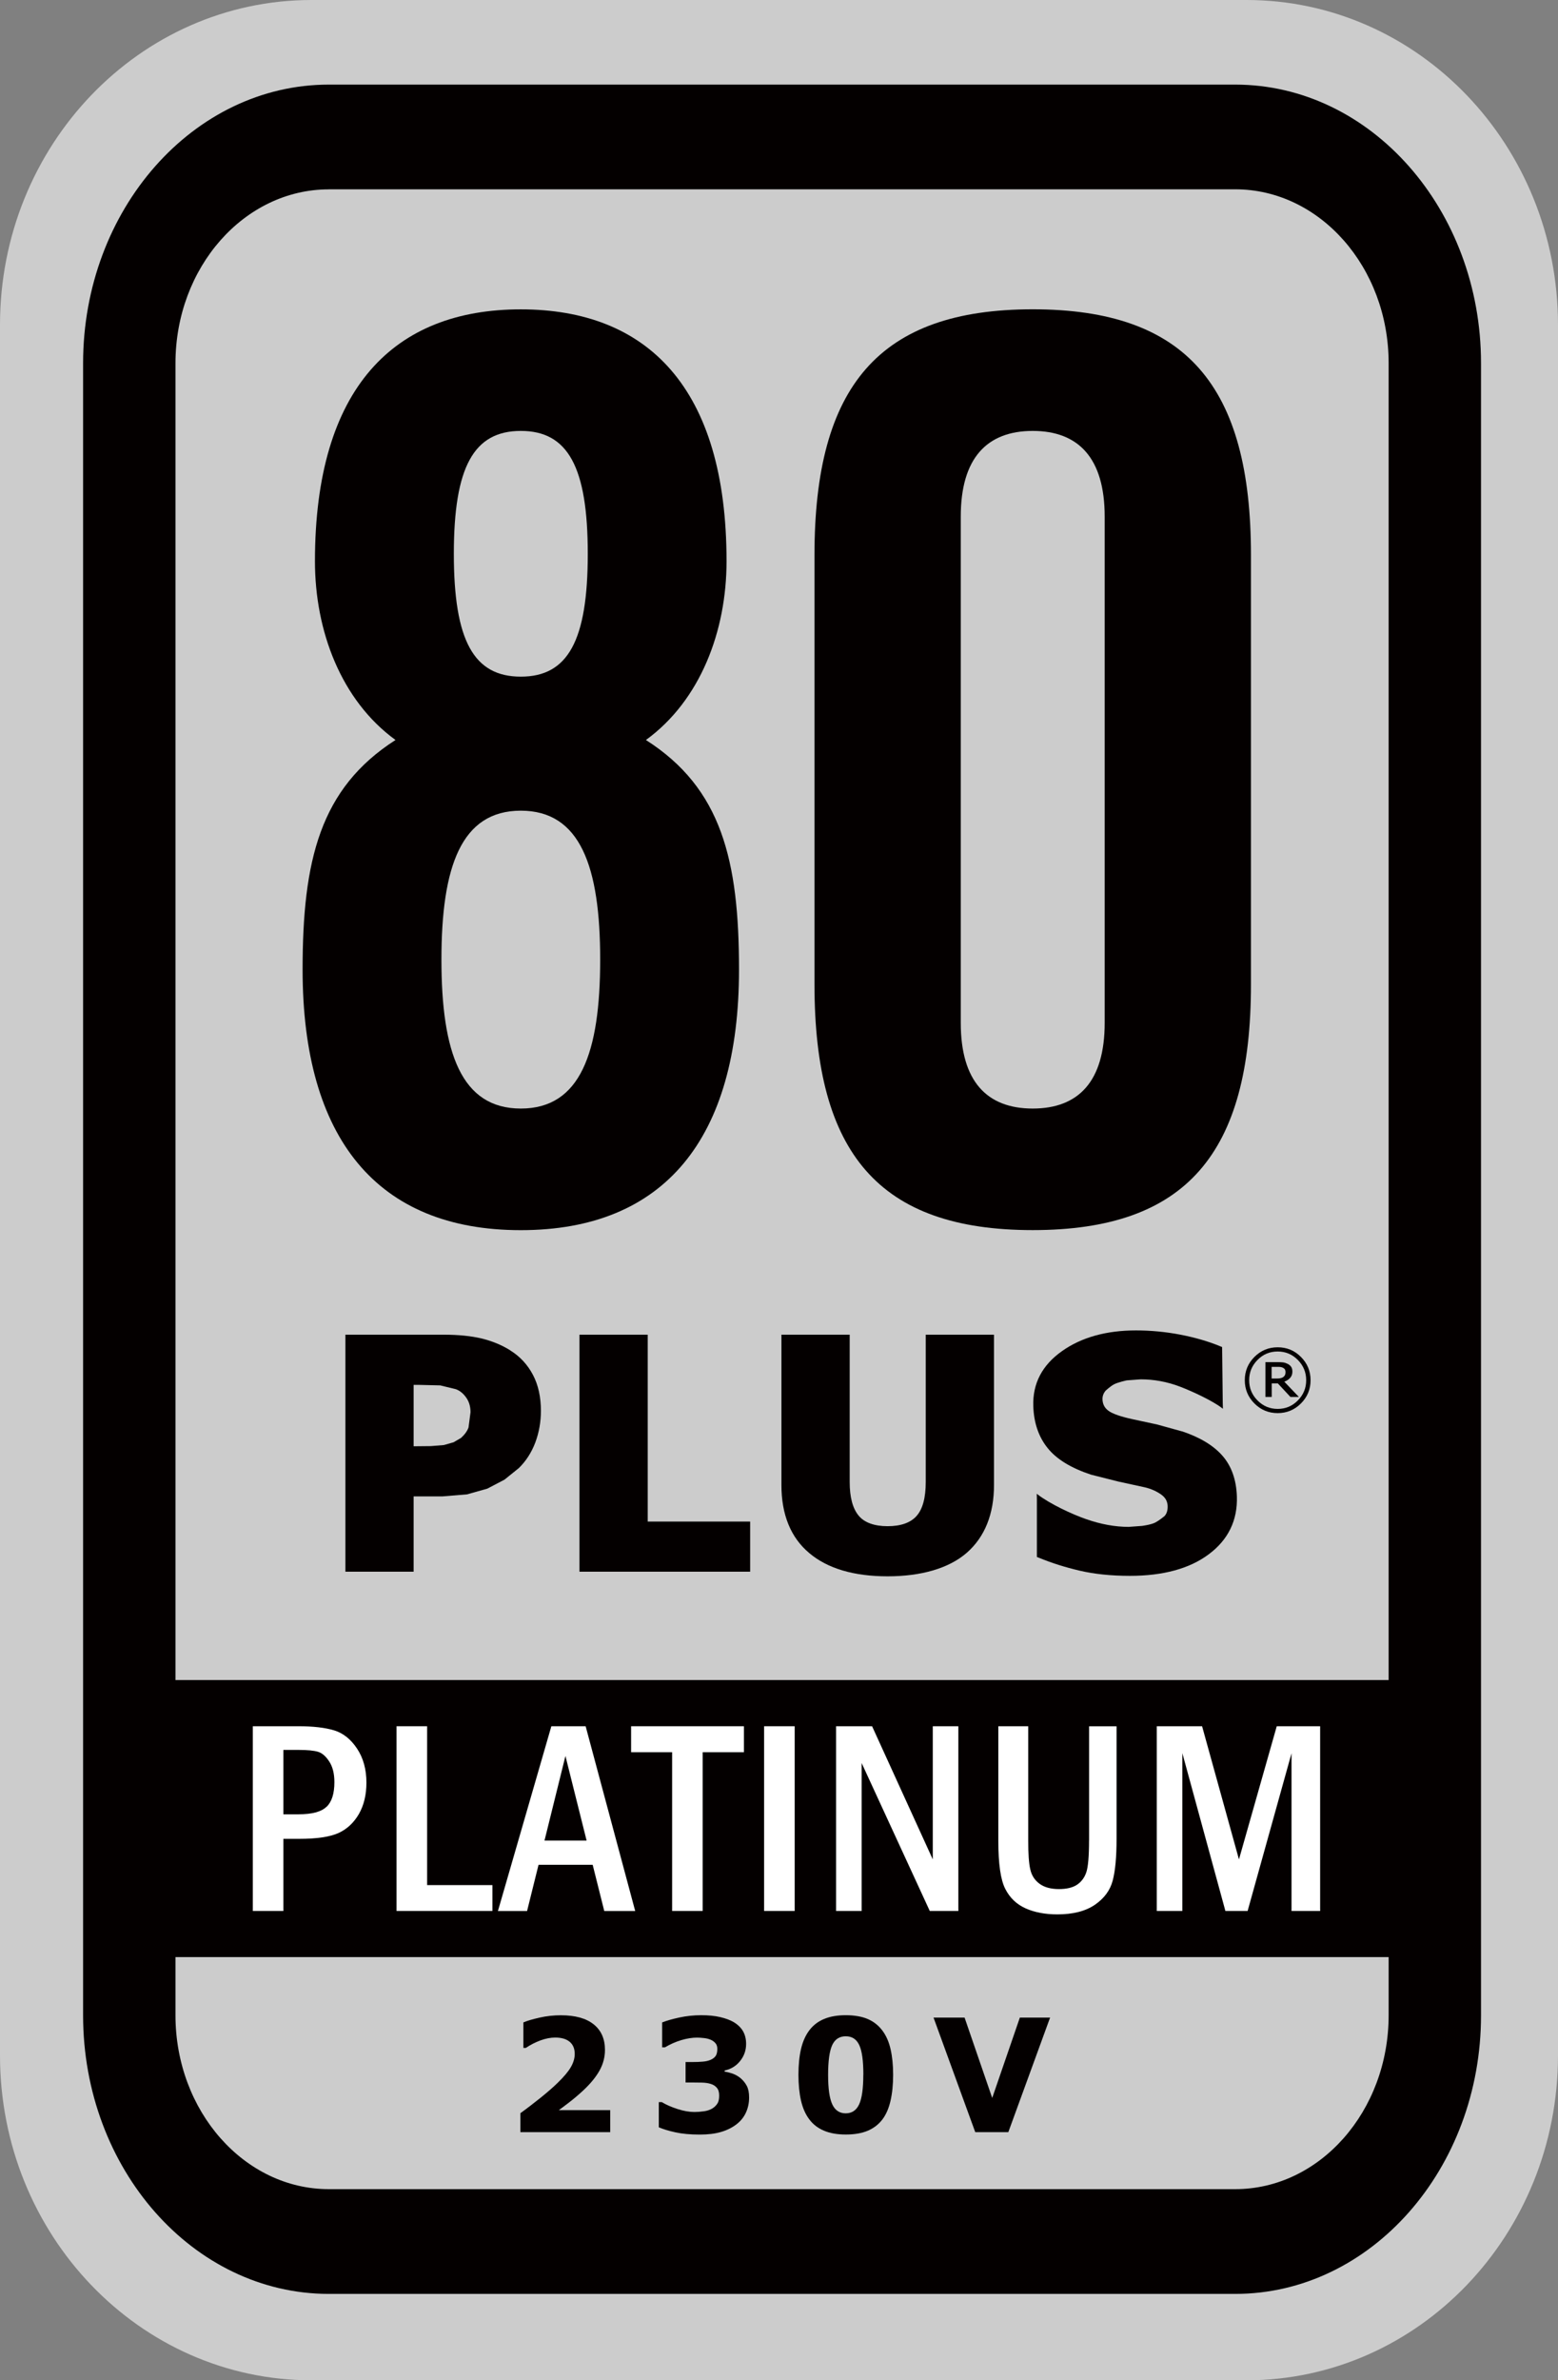
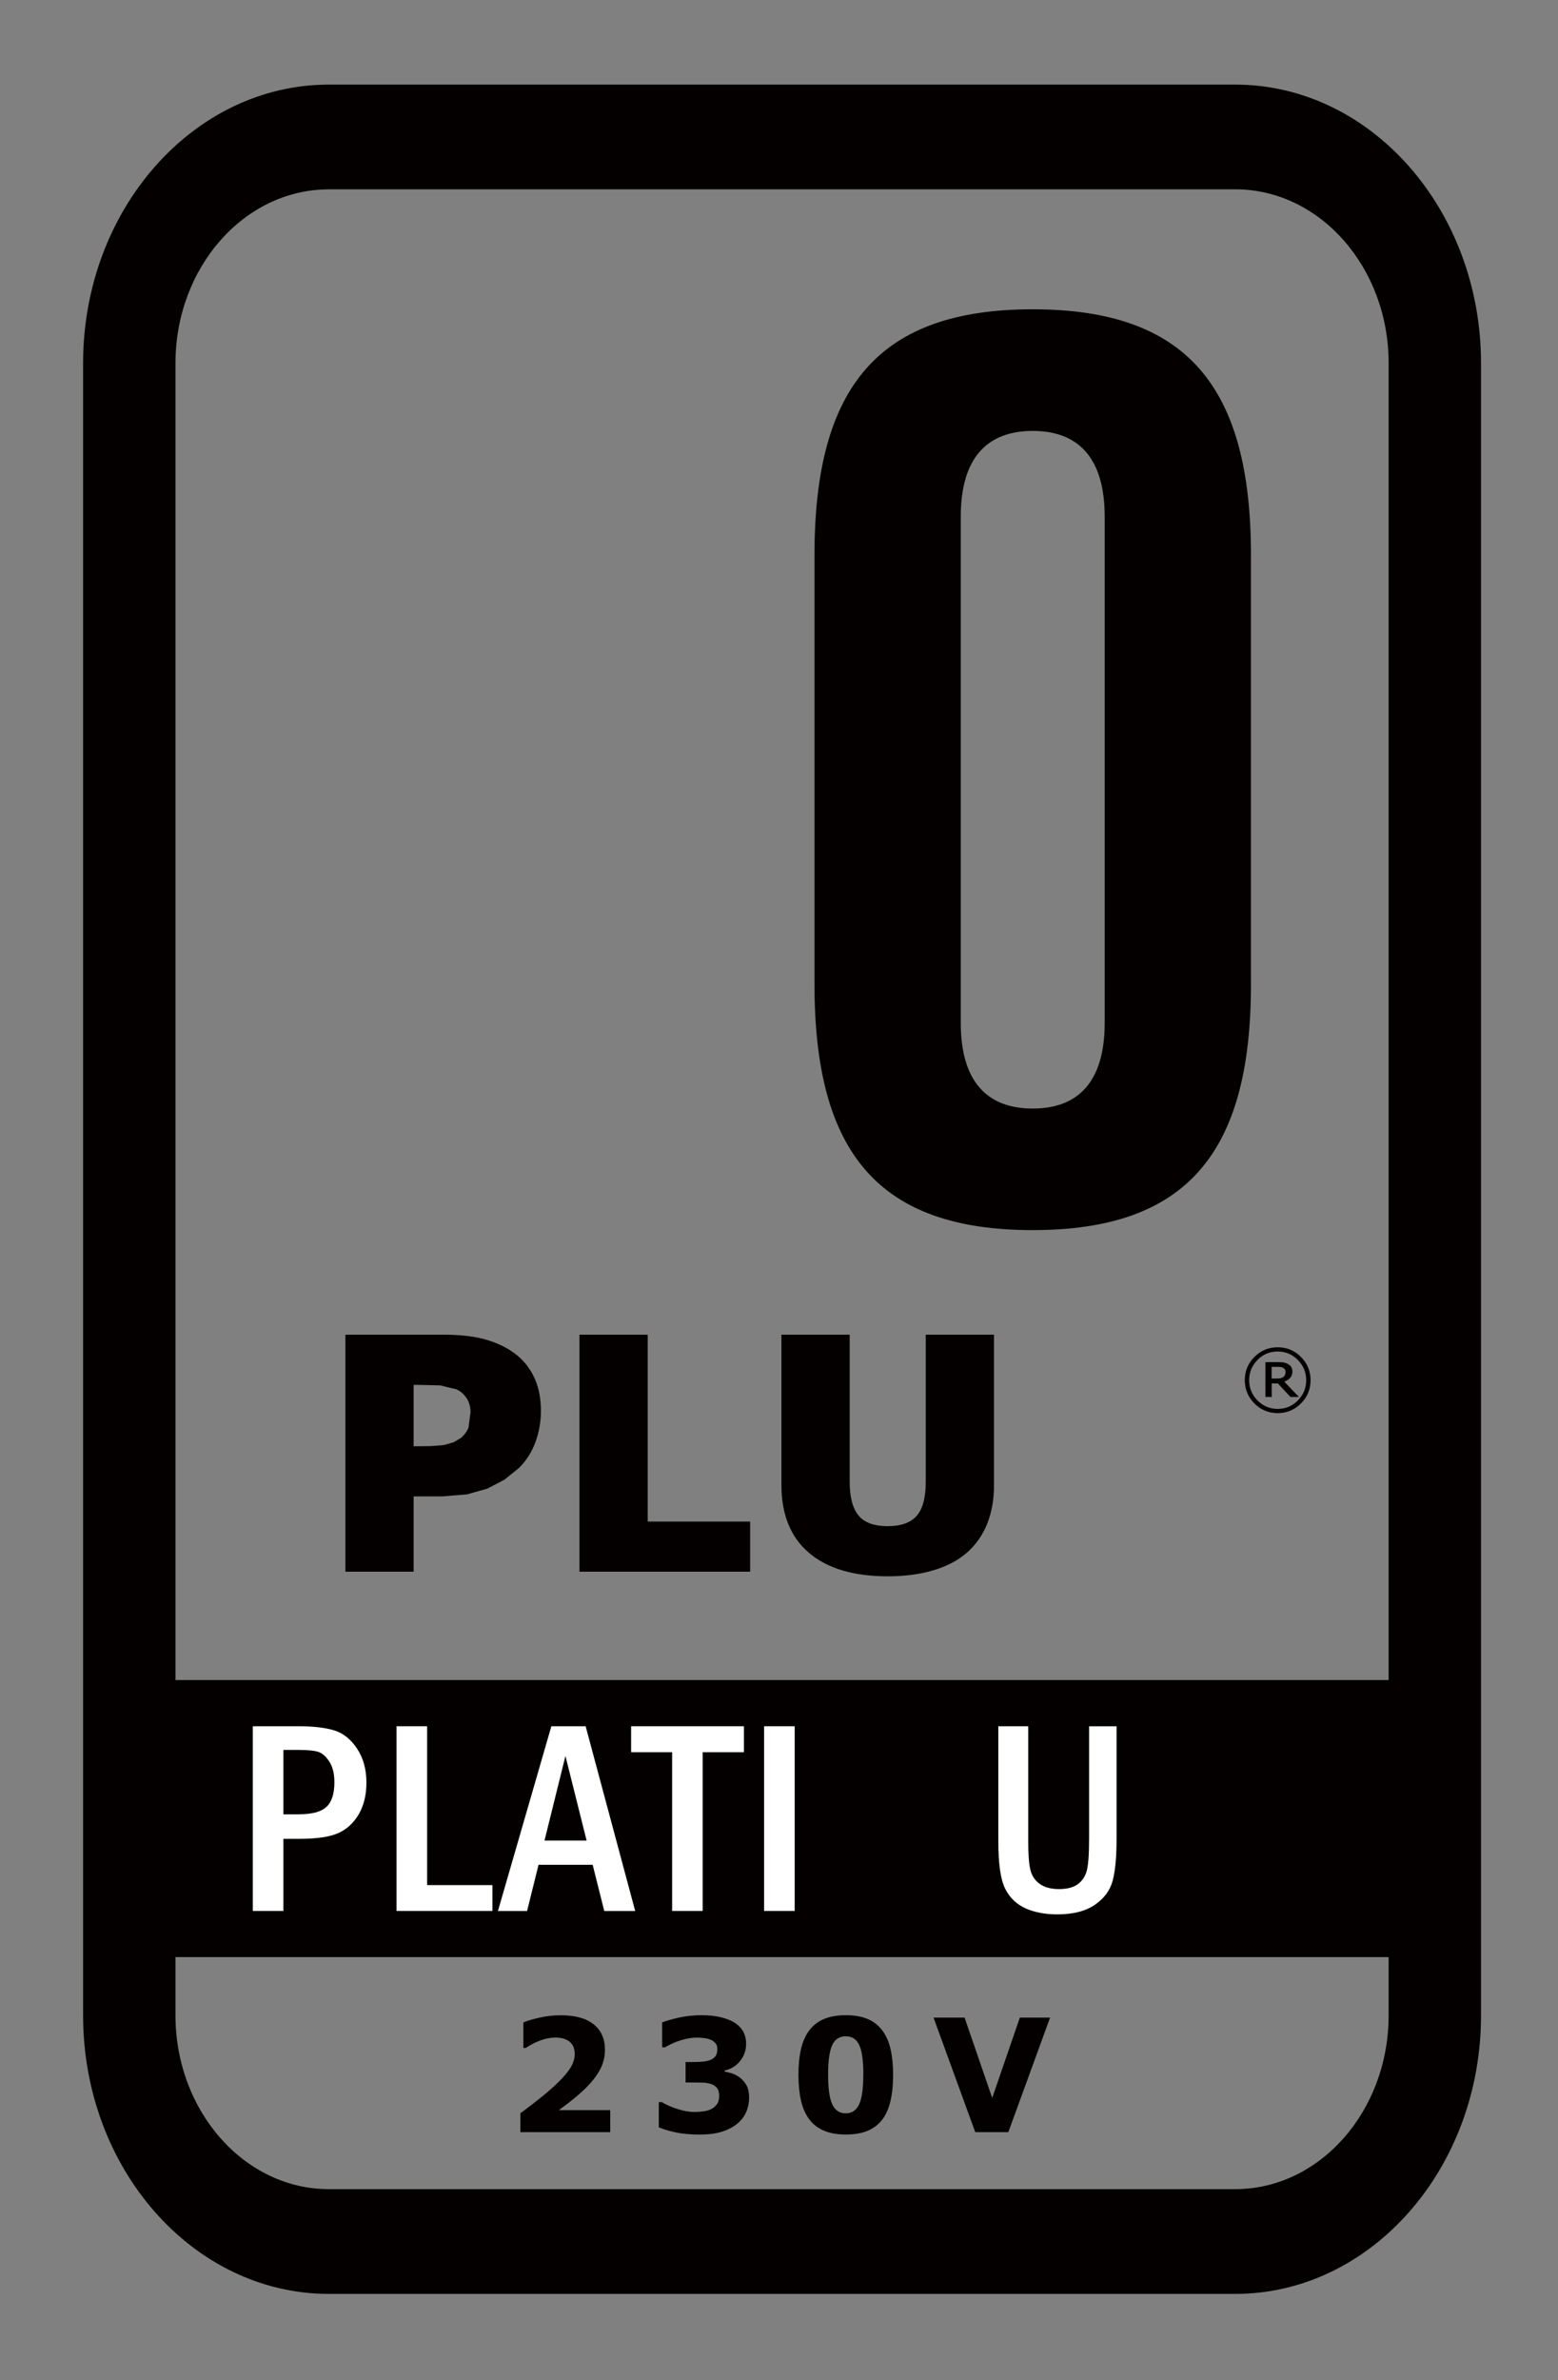
<svg xmlns="http://www.w3.org/2000/svg" id="_圖層_2" data-name="圖層 2" viewBox="0 0 270 412.18">
  <rect x="0" y="0" width="270" height="412.18" fill="#808080" stroke="none" />
  <defs>
    <style>
      .cls-1 {
        fill: #040000;
      }

      .cls-2 {
        fill: #fff;
      }

      .cls-3 {
        fill: #ccc;
      }

      .cls-4 {
        fill: none;
      }

      .cls-5 {
        clip-path: url(#clippath-1);
      }

      .cls-6 {
        clip-path: url(#clippath);
      }
    </style>
    <clipPath id="clippath">
      <rect class="cls-4" width="270" height="412.18" />
    </clipPath>
    <clipPath id="clippath-1">
      <rect class="cls-4" width="270" height="412.18" />
    </clipPath>
  </defs>
  <g id="_圖層_1-2" data-name="圖層 1">
    <g id="_80Plus_Platinum_230v" data-name="80Plus_Platinum_230v">
      <g class="cls-6">
        <g class="cls-5">
-           <path class="cls-3" d="M270,355.92c0,31.07-24.18,56.26-54,56.26H54c-29.82,0-54-25.19-54-56.26V56.26C0,25.19,24.18,0,54,0h162C245.82,0,270,25.19,270,56.26v299.66Z" />
          <path class="cls-1" d="M220.38,239.56h1.07l2.18,2.34h1.47l-2.53-2.64c.44-.17.78-.39,1.03-.68.25-.28.37-.64.37-1.06,0-.32-.06-.59-.19-.8-.13-.21-.33-.39-.61-.54-.26-.13-.52-.22-.79-.26-.27-.03-.61-.05-1.02-.05h-2.06v6.03h1.09v-2.34ZM220.38,236.69h.98c.23,0,.43,0,.58.03.15.02.3.07.44.15.14.08.25.18.31.3.06.12.09.26.09.42,0,.2-.03.36-.08.49-.06.13-.15.25-.29.36-.13.1-.29.17-.49.21-.2.04-.43.06-.71.06h-.84v-2.04Z" />
          <path class="cls-1" d="M217.39,243.03c1.12,1.12,2.46,1.67,4.03,1.67s2.92-.56,4.03-1.67c1.11-1.11,1.67-2.46,1.67-4.03s-.56-2.92-1.67-4.03c-1.11-1.12-2.46-1.67-4.03-1.67s-2.92.56-4.03,1.67c-1.11,1.11-1.67,2.46-1.67,4.03s.56,2.92,1.67,4.03M217.93,235.49c.96-.98,2.13-1.46,3.49-1.46s2.53.49,3.49,1.46c.96.97,1.45,2.14,1.45,3.51s-.48,2.53-1.45,3.51c-.96.98-2.13,1.46-3.49,1.46s-2.53-.49-3.49-1.46c-.97-.97-1.45-2.14-1.45-3.51s.48-2.53,1.45-3.51" />
          <path class="cls-1" d="M88.44,233.84c-1.49-.94-3.18-1.63-5.01-2.07-1.81-.43-4-.65-6.49-.65h-17.08v41.04h11.82v-13.04h5.02l4.23-.35,3.52-.99,2.98-1.56,2.47-1.99c1.23-1.19,2.19-2.67,2.86-4.42.65-1.74.98-3.59.98-5.51,0-2.38-.46-4.48-1.38-6.22-.92-1.75-2.23-3.18-3.92-4.23M81.19,247.2c-.22.61-.65,1.21-1.3,1.8,0,0-1.29.75-1.29.75,0,0-1.68.48-1.68.48l-2.25.18s-2.94.03-2.99.03v-10.63h.92l3.7.09,2.71.66c.69.26,1.28.74,1.78,1.45.5.7.75,1.55.75,2.54l-.35,2.66Z" />
          <polygon class="cls-1" points="112.25 231.12 100.42 231.12 100.42 272.16 130 272.16 130 263.48 112.25 263.48 112.25 231.12" />
          <path class="cls-1" d="M140.25,268.94c3.16,2.67,7.73,4.02,13.57,4.02s10.63-1.38,13.74-4.09c3.11-2.74,4.7-6.69,4.7-11.74v-26.01h-11.83v25.51c0,2.72-.53,4.7-1.6,5.89-1.03,1.16-2.72,1.76-5.01,1.76s-4.03-.62-5.02-1.83c-1.03-1.24-1.55-3.19-1.55-5.82v-25.51h-11.83v26.03c0,5.14,1.62,9.11,4.83,11.79" />
-           <path class="cls-1" d="M204.83,247.86s-4.34-1.2-4.34-1.2l-4.15-.89c-2.12-.46-3.57-.96-4.28-1.5-.64-.48-.97-1.12-1-1.96-.01-.55.16-1.04.54-1.49,0,0,.8-.76,1.47-1.11.66-.35,2.19-.68,2.19-.68l2.41-.18c2.31,0,4.61.42,6.83,1.27,2.23.85,5.69,2.48,7.26,3.7l.17.13-.03-1.11-.11-9.58-.37-.15c-2.03-.84-4.35-1.51-6.89-2-2.55-.49-5.13-.73-7.68-.73-5.13,0-9.44,1.2-12.8,3.58-3.44,2.42-5.12,5.63-4.98,9.54.09,2.89.93,5.34,2.5,7.27,1.55,1.93,4.08,3.46,7.51,4.59l4.72,1.19,4.64,1.01c1.08.26,2.04.7,2.83,1.27.7.51,1.05,1.15,1.08,1.96.02.75-.15,1.32-.55,1.75,0,0-.89.75-1.64,1.13-.75.37-2.24.56-2.24.56l-2.33.17c-2.34,0-4.8-.45-7.31-1.32-2.52-.87-6.35-2.67-8.48-4.31l-.13-.11.02,1.03v9.92s.39.15.39.15c2.15.89,4.5,1.63,7.01,2.22,2.52.59,5.45.9,8.73.9,5.74,0,10.34-1.25,13.65-3.73,3.38-2.51,5.02-5.89,4.88-10.03-.1-2.9-.94-5.27-2.53-7.07-1.55-1.76-3.9-3.17-6.98-4.2" />
-           <path class="cls-1" d="M52.44,167.9c0,29.22,12.89,45.12,37.81,45.12s37.82-15.9,37.82-45.12c0-18.91-3.01-31.39-16.13-39.76,9.46-6.88,13.97-18.9,13.97-30.95,0-30.08-13.74-43.62-35.66-43.62s-35.67,13.54-35.67,43.62c0,12.04,4.51,24.07,13.96,30.95-13.09,8.38-16.1,20.85-16.1,39.76M90.26,74.62c8.16,0,11.6,6.24,11.6,21.28s-3.44,21.27-11.6,21.27-11.61-6.23-11.61-21.27,3.44-21.28,11.61-21.28M90.26,140.38c10.31,0,13.75,9.68,13.75,25.79s-3.43,25.79-13.75,25.79-13.76-9.68-13.76-25.79,3.43-25.79,13.76-25.79" />
          <path class="cls-1" d="M178.97,213.01c26.64,0,37.82-13.31,37.82-42.54v-74.36c0-29.24-11.18-42.55-37.82-42.55s-37.82,13.32-37.82,42.55v74.36c0,29.23,11.17,42.54,37.82,42.54M166.5,89.45c0-10.09,4.51-14.83,12.47-14.83s12.47,4.74,12.47,14.83v87.68c0,10.1-4.51,14.83-12.47,14.83s-12.47-4.74-12.47-14.83v-87.68Z" />
          <path class="cls-1" d="M214.06,14.65H56.99c-23.48,0-42.59,21.65-42.59,48.25v286.08c0,26.6,19.1,48.24,42.59,48.24h157.07c23.49,0,42.6-21.64,42.6-48.24V62.9c0-26.6-19.11-48.25-42.6-48.25M56.99,32.78h157.07c14.66,0,26.59,13.51,26.59,30.11v228.03H30.41V62.9c0-16.6,11.92-30.11,26.58-30.11M214.06,379.08H56.99c-14.65,0-26.58-13.51-26.58-30.11v-10.07h210.24v10.07c0,16.6-11.93,30.11-26.59,30.11" />
          <path class="cls-1" d="M105.75,369.21h-15.57v-3.28c1.19-.86,2.38-1.78,3.58-2.74,1.2-.97,2.15-1.8,2.87-2.51,1.08-1.04,1.84-1.94,2.29-2.72.45-.77.68-1.54.68-2.29,0-.91-.29-1.61-.87-2.1-.58-.49-1.42-.74-2.51-.74-.82,0-1.68.17-2.58.5-.9.34-1.74.77-2.51,1.29h-.43v-4.41c.63-.28,1.56-.55,2.79-.83,1.23-.28,2.46-.41,3.7-.41,2.49,0,4.38.52,5.69,1.57,1.31,1.04,1.96,2.52,1.96,4.43,0,1.25-.31,2.44-.94,3.57-.63,1.13-1.58,2.29-2.87,3.49-.81.75-1.62,1.43-2.44,2.06-.82.63-1.4,1.06-1.75,1.31h8.91v3.8Z" />
          <path class="cls-1" d="M128.39,359.91c.43.37.78.81,1.04,1.31.26.5.39,1.16.39,1.99,0,.93-.18,1.8-.55,2.61-.37.81-.93,1.5-1.7,2.08-.75.56-1.62.99-2.63,1.28-1.01.3-2.23.45-3.67.45-1.64,0-3.05-.13-4.23-.39-1.18-.26-2.13-.55-2.87-.87v-4.36h.52c.76.46,1.68.86,2.74,1.2,1.06.34,2.03.51,2.91.51.51,0,1.07-.04,1.68-.13.6-.08,1.11-.27,1.53-.55.33-.22.59-.49.79-.81.2-.31.29-.77.29-1.36s-.13-1.02-.4-1.34c-.27-.32-.62-.54-1.05-.67-.43-.14-.96-.22-1.57-.23-.61-.01-1.18-.02-1.7-.02h-1.1v-3.54h1.13c.69,0,1.31-.02,1.84-.07.53-.04.99-.15,1.36-.31.39-.17.68-.39.88-.67.19-.28.29-.69.29-1.23,0-.4-.1-.72-.31-.97-.21-.24-.46-.44-.77-.58-.35-.16-.75-.27-1.22-.32-.47-.05-.88-.08-1.21-.08-.83,0-1.74.14-2.72.43-.98.29-1.92.71-2.84,1.25h-.49v-4.31c.73-.29,1.72-.58,2.97-.85,1.25-.27,2.52-.4,3.81-.4s2.35.11,3.29.33c.94.22,1.72.51,2.33.87.73.44,1.27.97,1.62,1.58.35.62.53,1.35.53,2.19,0,1.1-.34,2.09-1.03,2.95-.69.87-1.59,1.42-2.7,1.66v.19c.45.06.93.19,1.44.37.51.18.97.46,1.39.81" />
          <path class="cls-1" d="M154.78,359.27c0,1.67-.15,3.17-.45,4.49-.3,1.32-.77,2.4-1.41,3.25-.66.86-1.5,1.51-2.53,1.95-1.03.44-2.3.66-3.81.66s-2.75-.22-3.8-.67c-1.05-.44-1.9-1.1-2.54-1.97-.66-.87-1.13-1.95-1.43-3.25-.29-1.29-.44-2.77-.44-4.45s.15-3.22.45-4.49c.3-1.27.78-2.35,1.44-3.22.66-.87,1.51-1.53,2.56-1.96,1.05-.44,2.3-.65,3.76-.65s2.79.22,3.82.67c1.03.45,1.87,1.12,2.53,2.01.65.87,1.12,1.94,1.41,3.22.29,1.28.44,2.75.44,4.42M149.62,359.27c0-2.4-.23-4.11-.71-5.13-.47-1.02-1.25-1.53-2.34-1.53s-1.88.51-2.35,1.53c-.47,1.02-.71,2.74-.71,5.15s.24,4.05.72,5.1c.48,1.04,1.26,1.56,2.33,1.56s1.85-.52,2.33-1.56c.48-1.04.72-2.75.72-5.12" />
          <polygon class="cls-1" points="181.98 349.37 174.74 369.21 169.01 369.21 161.78 349.37 167.16 349.37 171.95 363.29 176.74 349.37 181.98 349.37" />
          <path class="cls-2" d="M57.89,299.63c-1.58-.47-3.63-.71-6.16-.71h-7.92v31.99h5.3v-12.49h2.74c3.06,0,5.33-.34,6.81-1.01,1.47-.67,2.65-1.77,3.53-3.28.87-1.52,1.31-3.33,1.31-5.44,0-2.29-.54-4.26-1.62-5.89-1.08-1.63-2.41-2.69-3.98-3.17M56.59,312.86c-.9.88-2.52,1.31-4.86,1.31h-2.62v-11.15h2.62c1.53,0,2.65.11,3.37.32.71.21,1.36.77,1.96,1.69.6.92.89,2.11.89,3.58,0,1.97-.45,3.39-1.35,4.26" />
          <polygon class="cls-2" points="74.02 298.92 68.72 298.92 68.72 330.91 85.34 330.91 85.34 326.43 74.02 326.43 74.02 298.92" />
          <path class="cls-2" d="M95.55,298.92l-9.26,32h5.05l1.99-8.01h9.38l2.01,8.01h5.36l-8.59-32h-5.94ZM94.36,318.72l3.63-14.65,3.67,14.65h-7.3Z" />
          <polygon class="cls-2" points="109.37 303.42 116.48 303.42 116.48 330.91 121.77 330.91 121.77 303.42 128.92 303.42 128.92 298.92 109.37 298.92 109.37 303.42" />
          <rect class="cls-2" x="132.42" y="298.92" width="5.3" height="31.99" />
-           <polygon class="cls-2" points="161.65 321.98 151.13 298.92 144.89 298.92 144.89 330.91 149.32 330.91 149.32 305.29 161.13 330.91 166.08 330.91 166.08 298.92 161.65 298.92 161.65 321.98" />
          <path class="cls-2" d="M188.73,318.68c0,2.75-.16,4.59-.47,5.52-.31.93-.85,1.65-1.6,2.16-.75.5-1.8.76-3.14.76-1.42,0-2.55-.31-3.38-.93-.84-.62-1.37-1.45-1.6-2.51-.24-1.05-.35-2.69-.35-4.91v-19.85h-5.18v19.85c0,3.99.4,6.75,1.2,8.31.79,1.56,1.97,2.68,3.53,3.38,1.55.69,3.39,1.04,5.5,1.04,2.72,0,4.89-.56,6.5-1.66,1.62-1.11,2.65-2.51,3.09-4.19.45-1.69.67-4.09.67-7.22v-19.5h-4.76v19.76Z" />
-           <polygon class="cls-2" points="221.26 298.92 214.71 321.98 208.32 298.92 200.47 298.92 200.47 330.91 204.9 330.91 204.9 303.58 212.36 330.91 216.21 330.91 223.82 303.6 223.82 330.91 228.78 330.91 228.78 298.92 221.26 298.92" />
        </g>
      </g>
    </g>
  </g>
</svg>